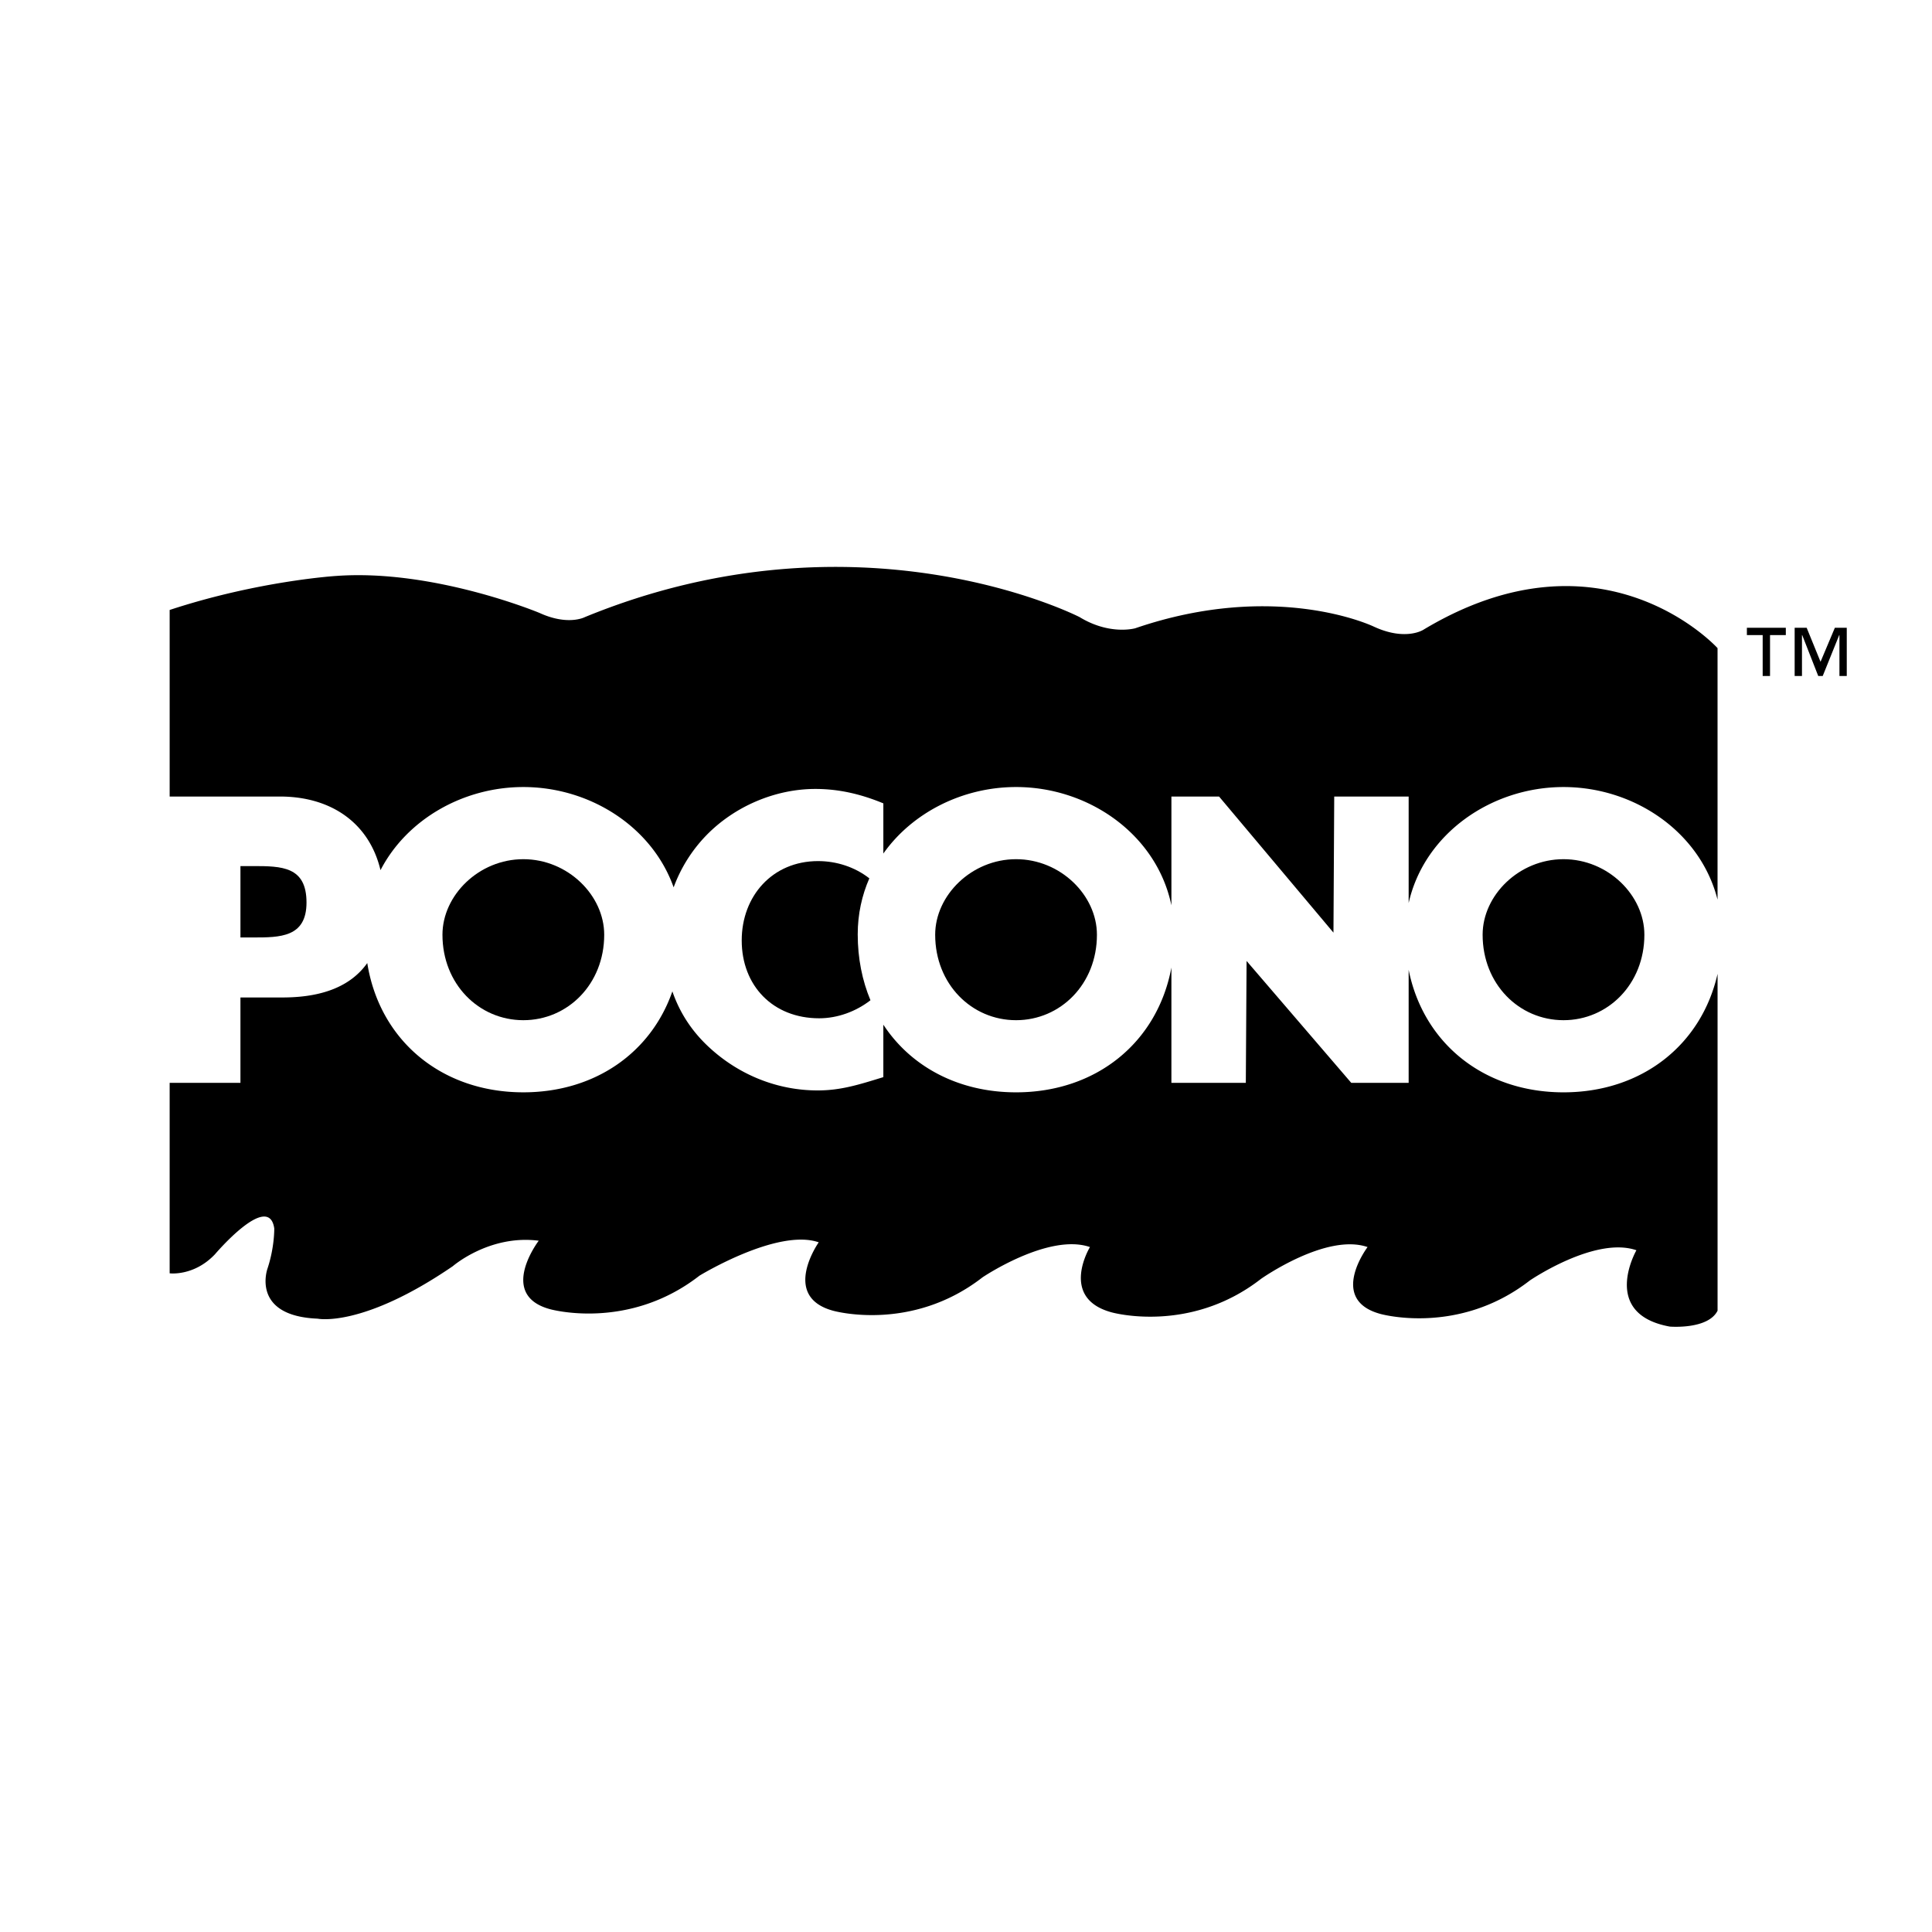
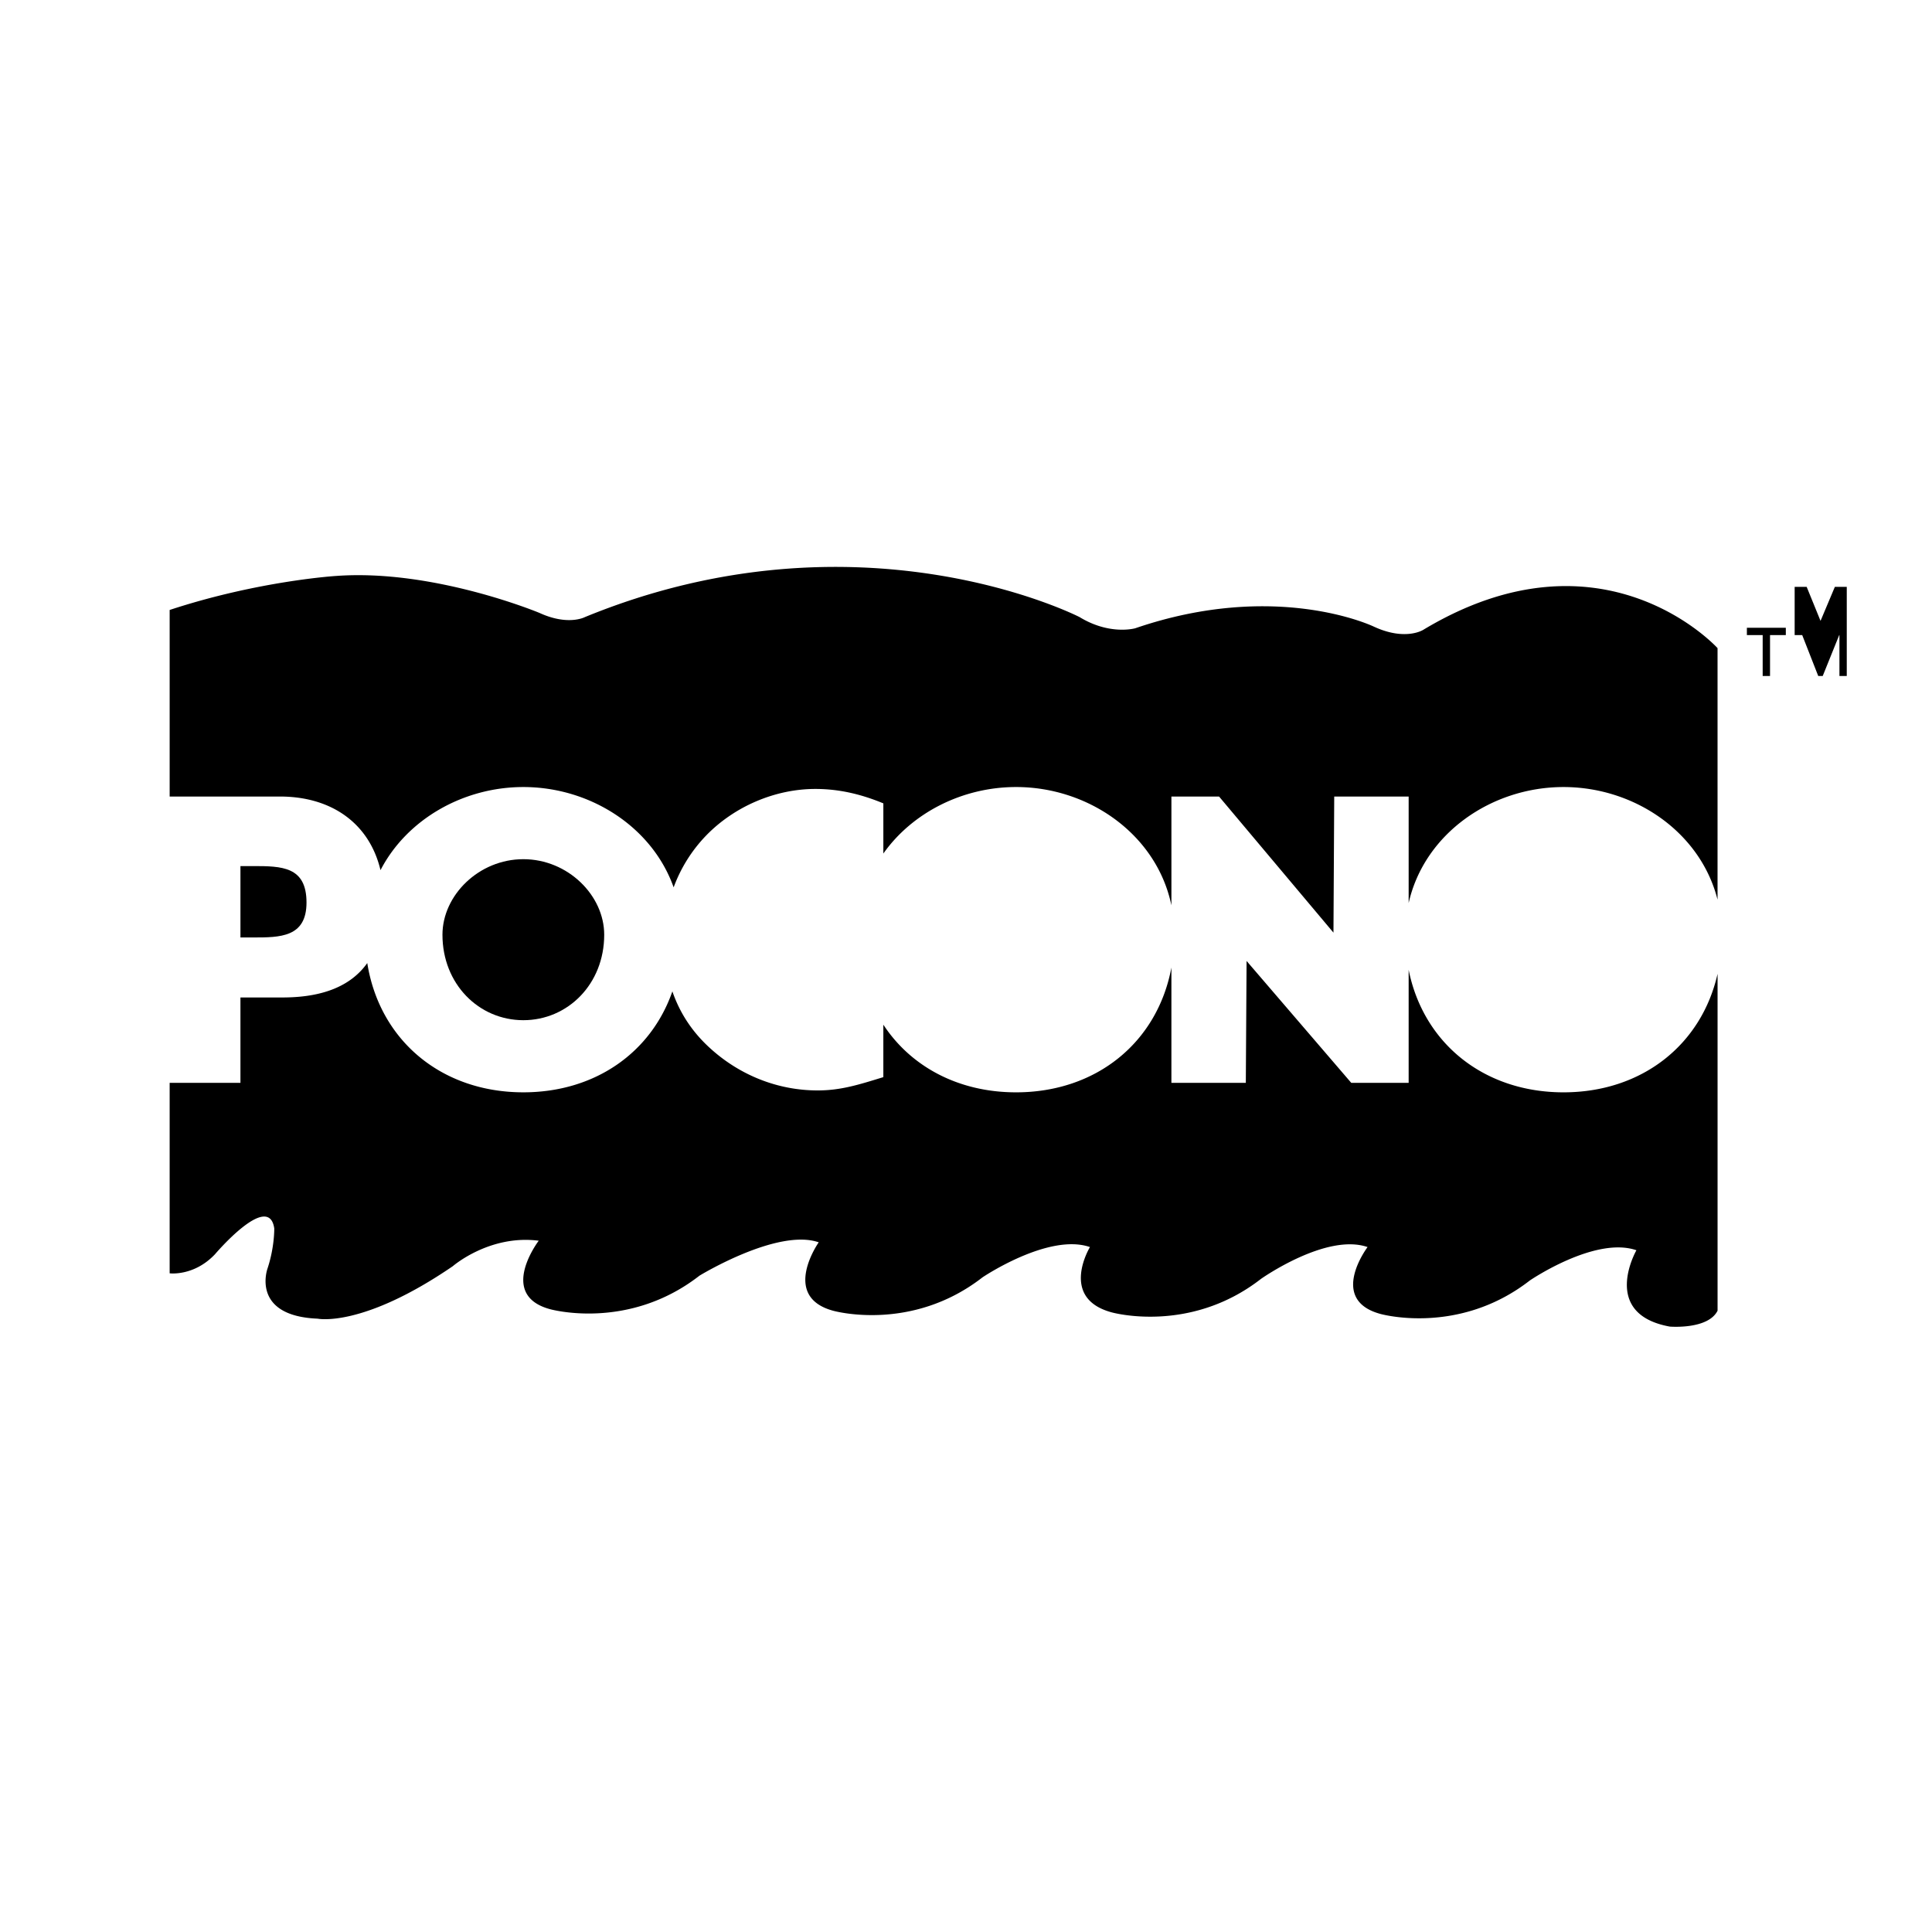
<svg xmlns="http://www.w3.org/2000/svg" width="2500" height="2500" viewBox="0 0 192.756 192.756">
  <g fill-rule="evenodd" clip-rule="evenodd">
    <path fill="#fff" d="M0 0h192.756v192.756H0V0z" />
-     <path d="M81.615 85.911c-4.546 0-7.614 3.485-7.614 7.917 0 4.509 3.106 7.767 7.728 7.767 1.831 0 3.661-.67 5.117-1.799-.821-1.963-1.271-4.176-1.271-6.574 0-2.02.418-3.897 1.159-5.59-1.437-1.124-3.256-1.721-5.119-1.721zM93.303 93.26c0 4.925 3.637 8.525 8.07 8.525 4.432 0 8.068-3.6 8.068-8.525 0-3.94-3.637-7.539-8.068-7.539-4.433.001-8.07 3.599-8.07 7.539zM147.922 93.26c0 4.925 3.637 8.525 8.07 8.525 4.432 0 8.068-3.6 8.068-8.525 0-3.94-3.637-7.539-8.068-7.539-4.433.001-8.07 3.599-8.07 7.539z" />
    <path d="M27.928 79.47c5.126 0 8.919 2.654 10.035 7.345 2.628-5.078 8.267-8.292 14.25-8.292 6.633 0 12.843 3.947 14.996 10.008a14.775 14.775 0 0 1 3.268-5.197c2.804-2.879 6.857-4.621 10.873-4.621 2.387 0 4.584.53 6.782 1.439v5.005c2.906-4.11 7.938-6.635 13.242-6.635 7.266 0 14.025 4.738 15.498 11.802V79.47h4.754l11.414 13.58.076-13.58h7.426v10.623c1.568-6.937 8.264-11.57 15.451-11.57 7.07 0 13.658 4.485 15.367 11.235V64.664s-11.428-12.618-29.363-1.825c0 0-1.766 1.141-4.92-.317 0 0-9.672-4.682-23.809.159 0 0-2.529.734-5.555-1.112 0 0-21.903-11.269-49.361 0 0 0-1.667.894-4.523-.416 0 0-10.535-4.404-20.296-3.69 0 0-7.737.476-16.606 3.393V79.47h11.001zM155.992 108.982c-7.947 0-13.984-4.898-15.451-12.225v11.277h-5.727l-10.443-12.16-.076 12.16h-7.424V96.533c-1.389 7.451-7.471 12.449-15.498 12.449-5.749 0-10.498-2.562-13.242-6.75v5.234c-2.463.758-4.244 1.326-6.554 1.326-3.978 0-7.766-1.516-10.721-4.205-1.802-1.629-3.041-3.543-3.773-5.678-2.127 6.117-7.728 10.072-14.869 10.072-8.188 0-14.348-5.201-15.571-12.897-1.664 2.343-4.533 3.433-8.449 3.433h-4.205v8.518h-7.062v19.004s2.421.318 4.524-1.904c0 0 5.356-6.309 5.912-2.58 0 0 .04 1.865-.674 4.008 0 0-1.707 4.723 5 5 0 0 4.444.953 13.491-5.238 0 0 3.65-3.174 8.57-2.539 0 0-4.126 5.396 1.111 6.826 0 0 7.777 2.221 14.92-3.334 0 0 7.777-4.762 11.903-3.332 0 0-3.809 5.396 1.429 6.824 0 0 7.777 2.221 14.919-3.334 0 0 6.586-4.443 10.713-3.016 0 0-3.094 5.078 2.143 6.508 0 0 7.777 2.223 14.92-3.332 0 0 6.508-4.604 10.635-3.176 0 0-3.969 5.238 1.27 6.668 0 0 7.777 2.221 14.918-3.334 0 0 6.508-4.443 10.635-3.016 0 0-3.65 6.35 3.334 7.617 0 0 3.809.318 4.762-1.586V97.158c-1.608 7.104-7.569 11.824-15.37 11.824z" />
-     <path d="M44.144 93.26c0 4.925 3.637 8.525 8.069 8.525s8.069-3.6 8.069-8.525c0-3.94-3.637-7.539-8.069-7.539-4.432.001-8.069 3.599-8.069 7.539zM23.989 86.409v7.122h1.25c2.689 0 5.341 0 5.341-3.485 0-3.599-2.462-3.637-5.341-3.637h-1.25zM184.252 67.445h-.731v-4.081h-.023l-1.646 4.081h-.446l-1.599-4.081h-.024v4.081h-.73v-4.812h1.199l1.383 3.394 1.429-3.394h1.188v4.812zM178.172 63.364h-1.576v4.081h-.733v-4.081h-1.576v-.731h3.885v.731z" />
+     <path d="M44.144 93.26c0 4.925 3.637 8.525 8.069 8.525s8.069-3.6 8.069-8.525c0-3.94-3.637-7.539-8.069-7.539-4.432.001-8.069 3.599-8.069 7.539zM23.989 86.409v7.122h1.25c2.689 0 5.341 0 5.341-3.485 0-3.599-2.462-3.637-5.341-3.637h-1.25zM184.252 67.445h-.731v-4.081h-.023l-1.646 4.081h-.446l-1.599-4.081h-.024h-.73v-4.812h1.199l1.383 3.394 1.429-3.394h1.188v4.812zM178.172 63.364h-1.576v4.081h-.733v-4.081h-1.576v-.731h3.885v.731z" />
  </g>
</svg>